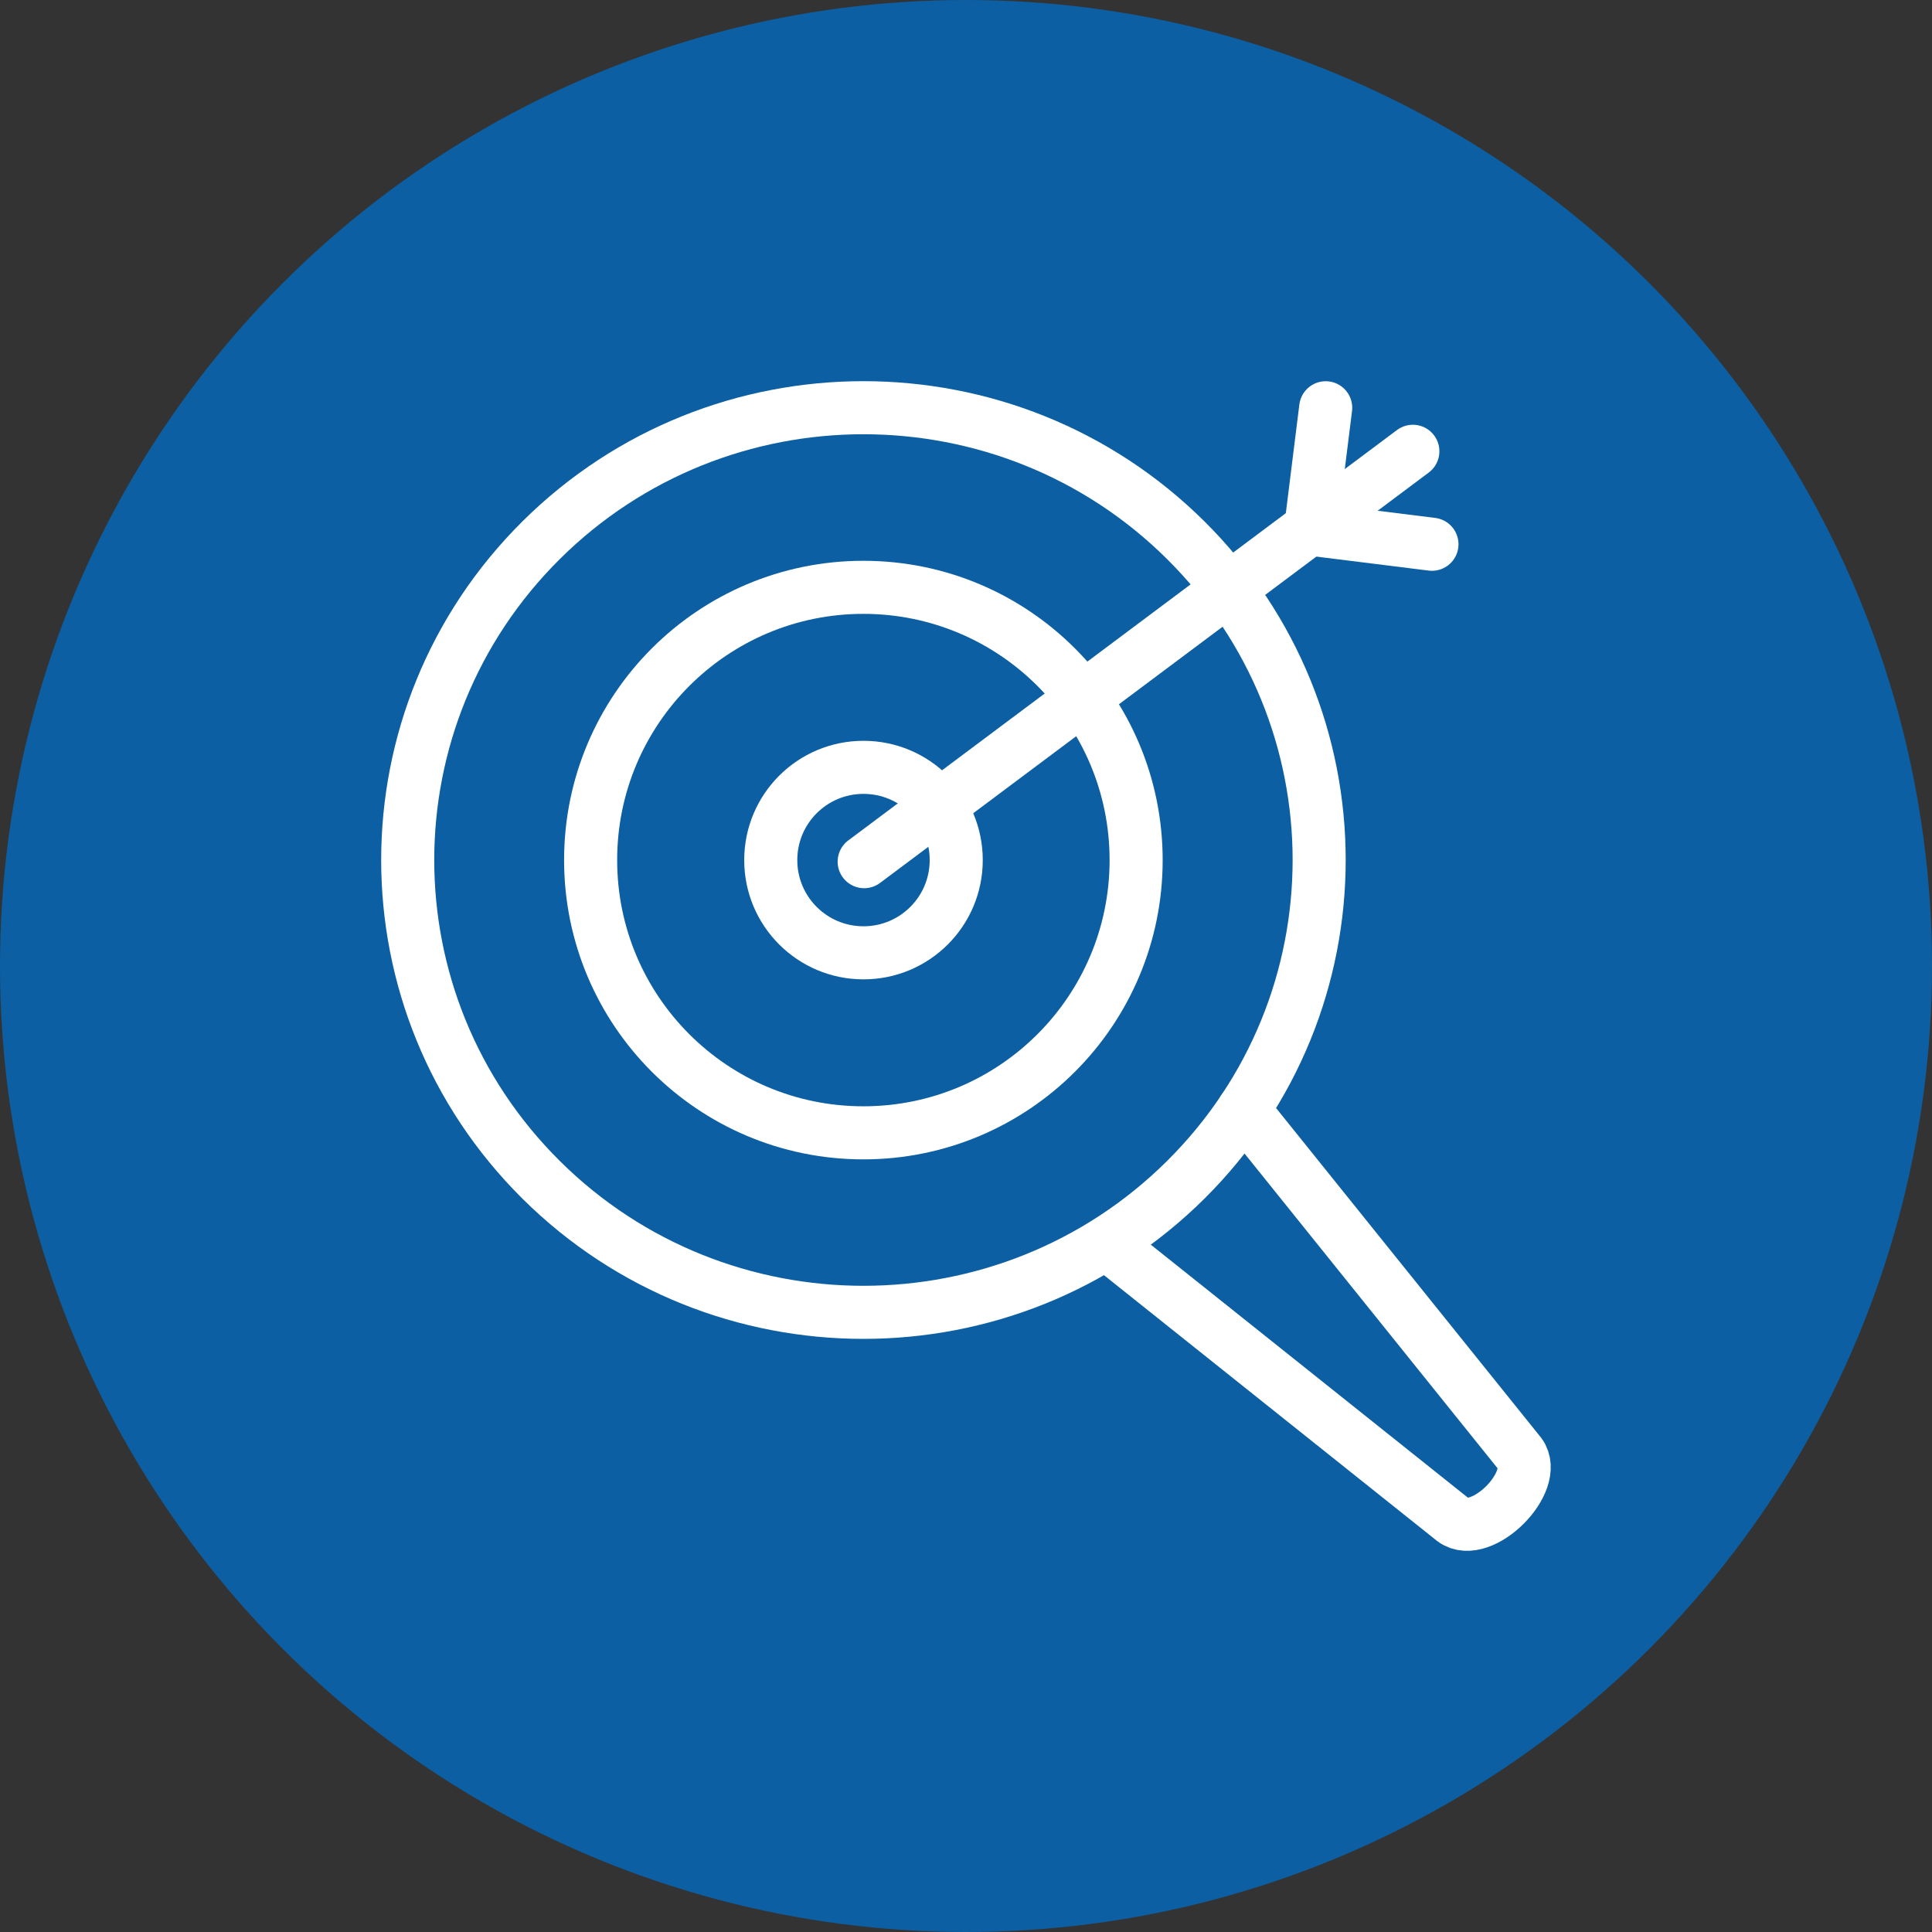
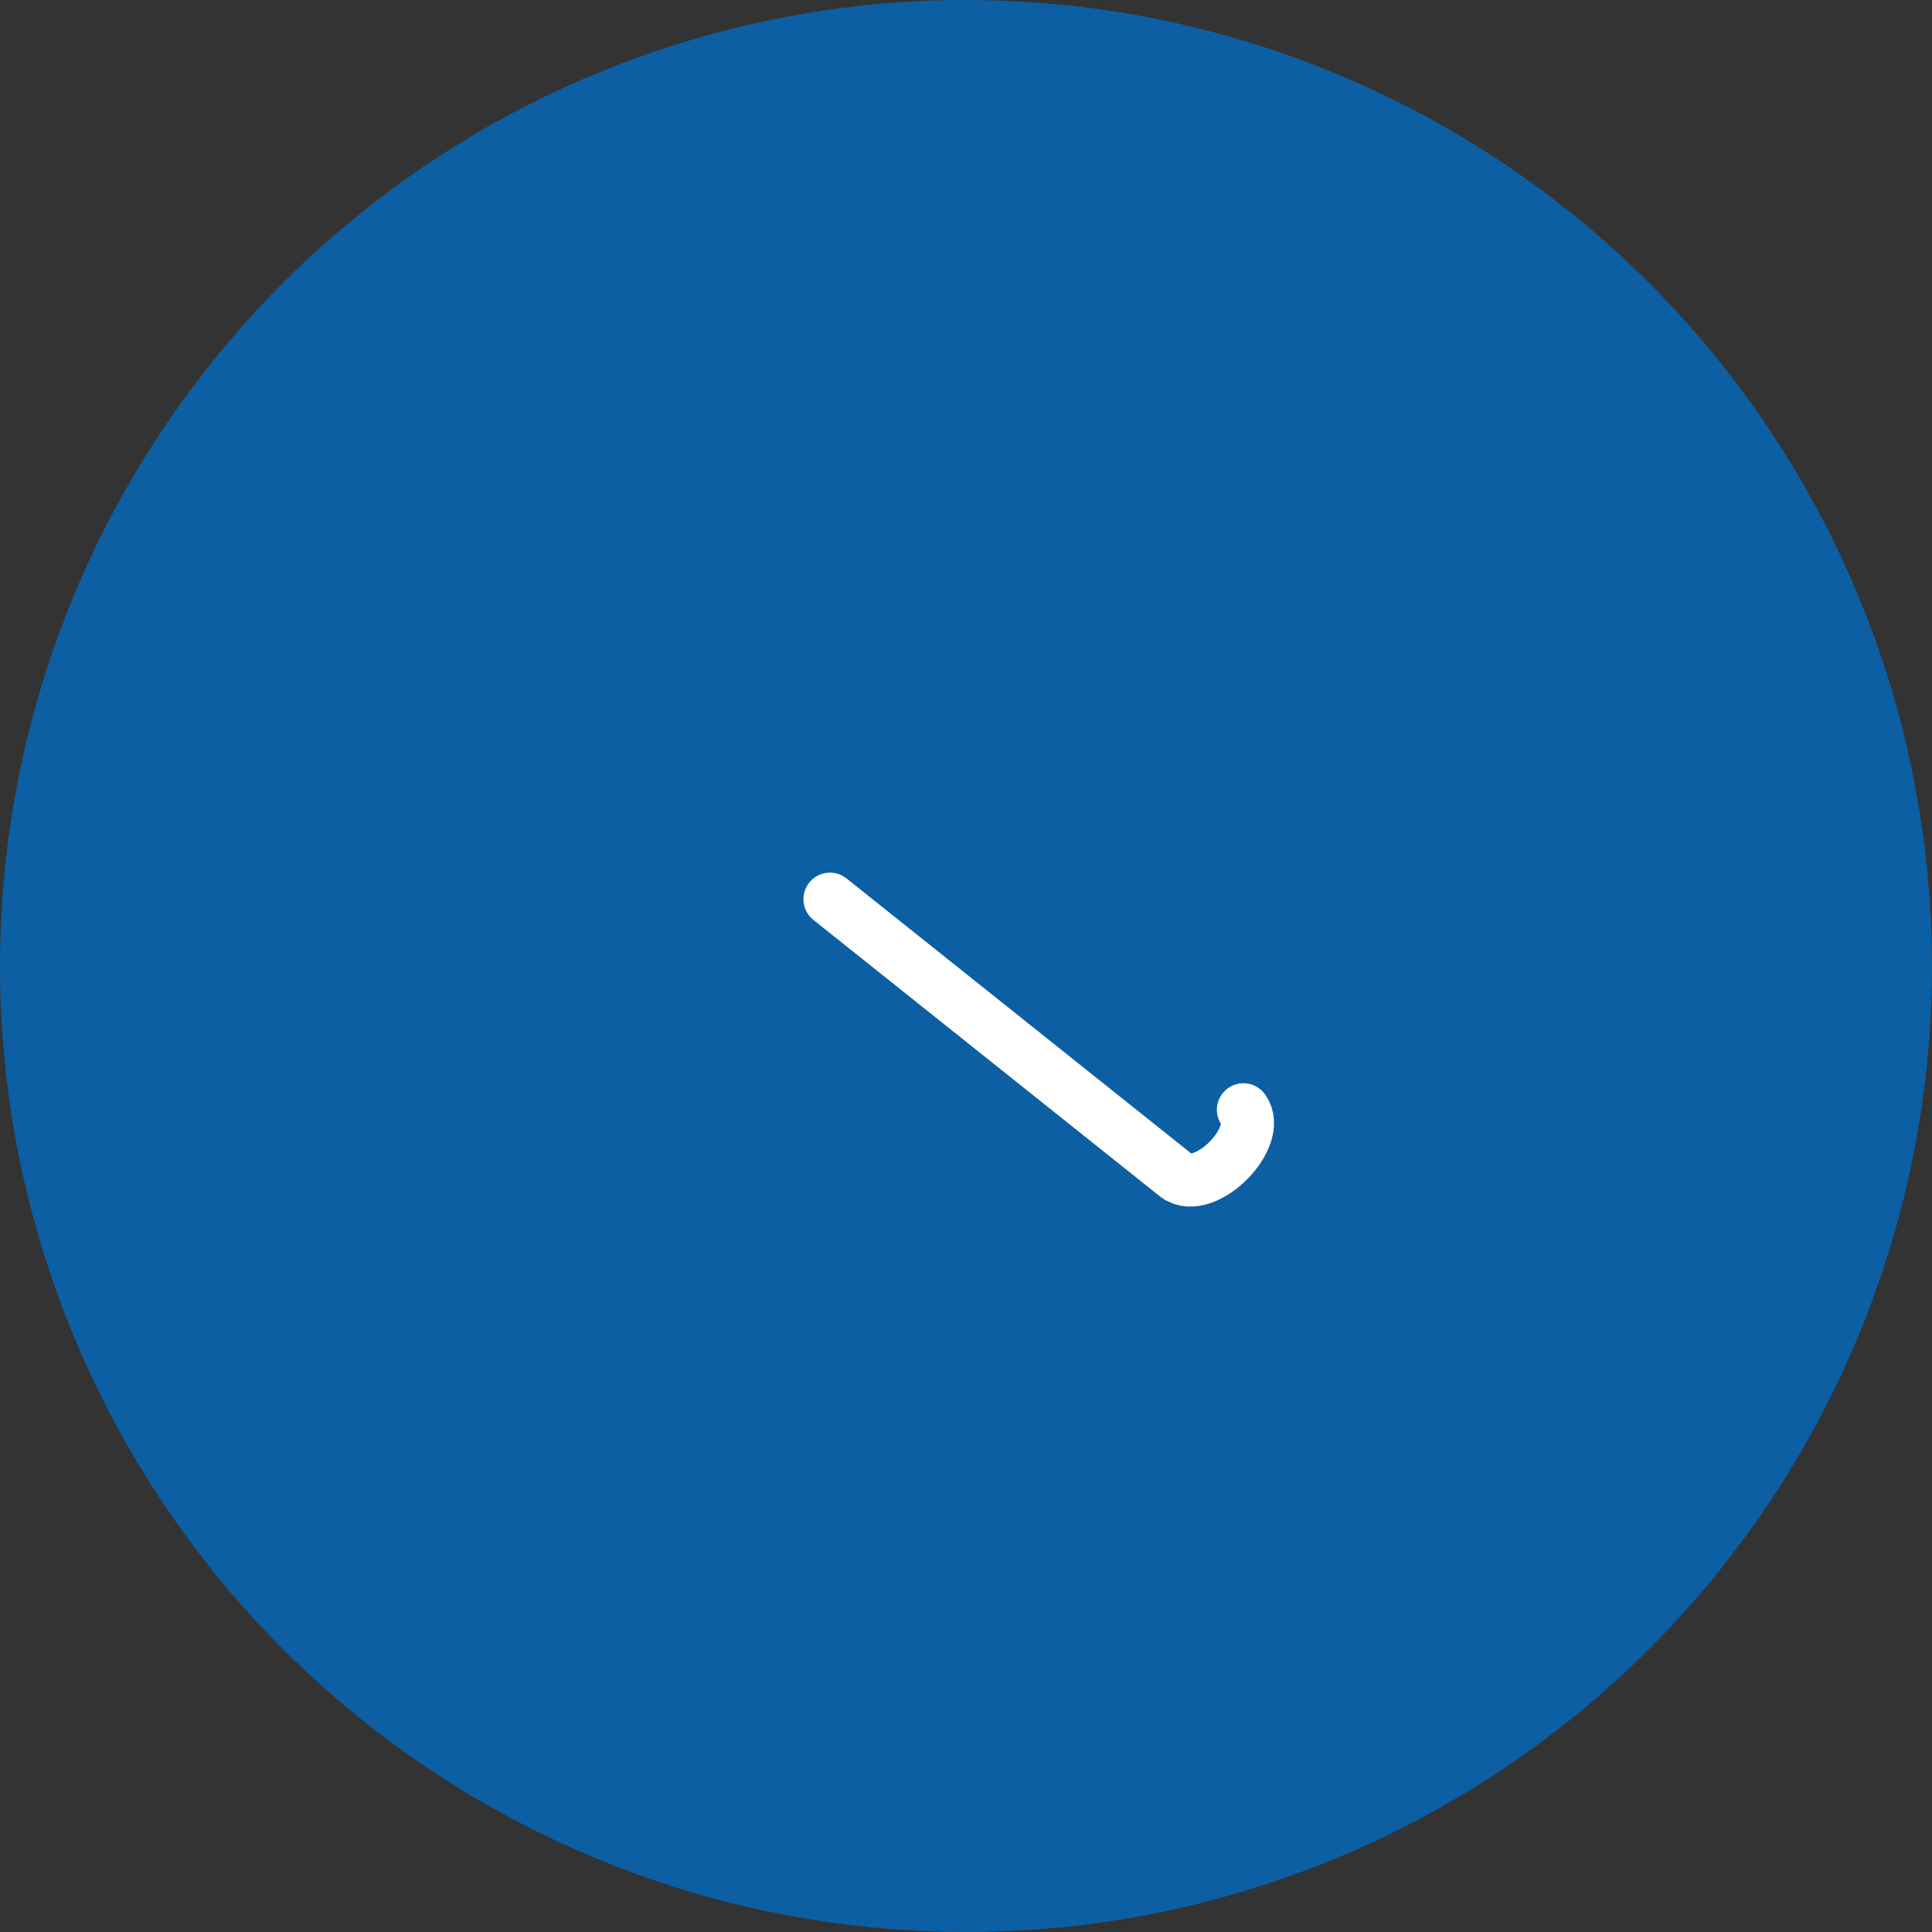
<svg xmlns="http://www.w3.org/2000/svg" class="service__icon" viewBox="0 0 170 170">
  <rect x="0" y="0" width="170" height="170" fill="#333333" stroke="none" />
  <defs>
    <style> .cls-1 { fill: #0c5fa3; } .cls-2 { fill: none; stroke: #fff; stroke-linecap: round; stroke-linejoin: round; stroke-width: 4.67px; } </style>
  </defs>
  <circle class="cls-1" cx="85" cy="85" r="85" />
  <g>
    <g>
-       <path class="cls-2" d="M104.33,47.53c15.66,15.54,15.66,40.74,0,56.29-15.66,15.54-41.05,15.54-56.71,0-15.66-15.54-15.66-40.74,0-56.29,15.66-15.54,41.05-15.54,56.71,0Z" />
-       <path class="cls-2" d="M109.41,97.65l24.35,30.29c1.76,2.43-3.39,7.6-5.86,5.82l-30.52-24.35" />
-       <path class="cls-2" d="M67.82,75.68c0-4.51,3.65-8.16,8.16-8.16s8.16,3.65,8.16,8.16-3.65,8.16-8.16,8.16-8.16-3.65-8.16-8.16Z" />
-       <line class="cls-2" x1="124.32" y1="39.71" x2="76.04" y2="75.82" />
-       <circle class="cls-2" cx="75.97" cy="75.68" r="24" />
+       <path class="cls-2" d="M109.41,97.65c1.76,2.43-3.39,7.6-5.86,5.82l-30.52-24.35" />
    </g>
-     <polyline class="cls-2" points="116.65 35.88 115.32 46.56 126 47.89" />
  </g>
</svg>